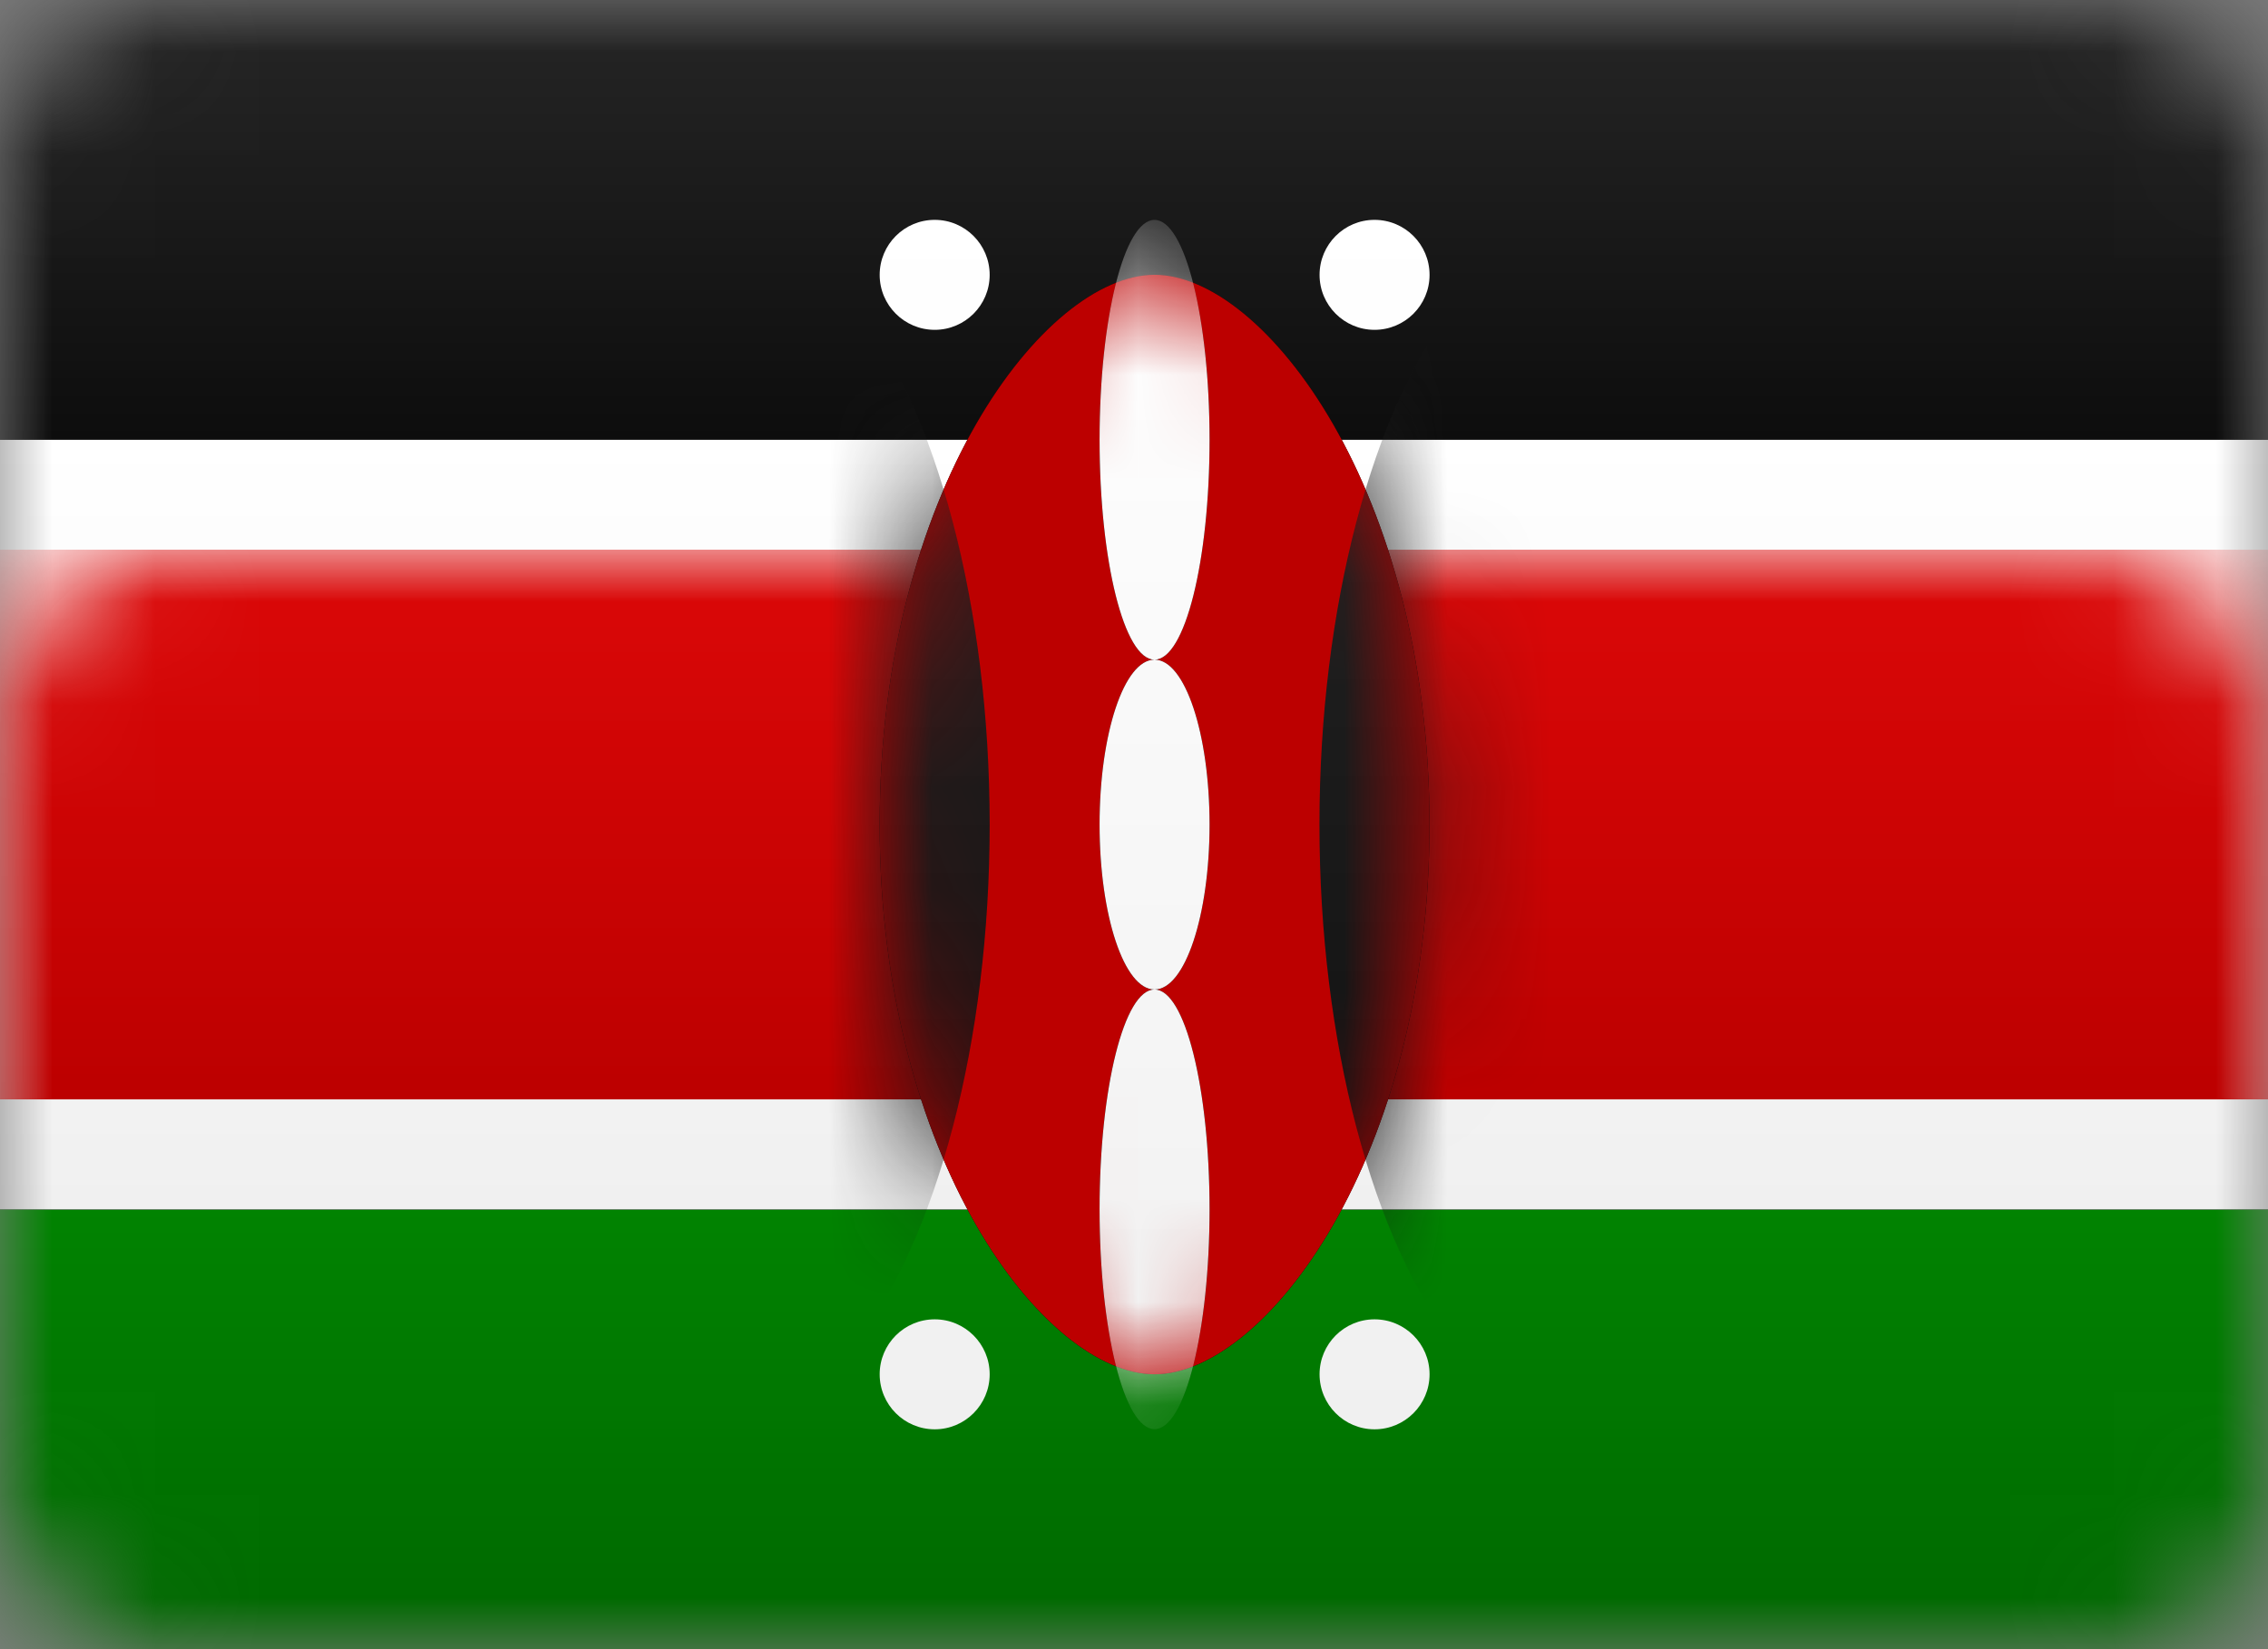
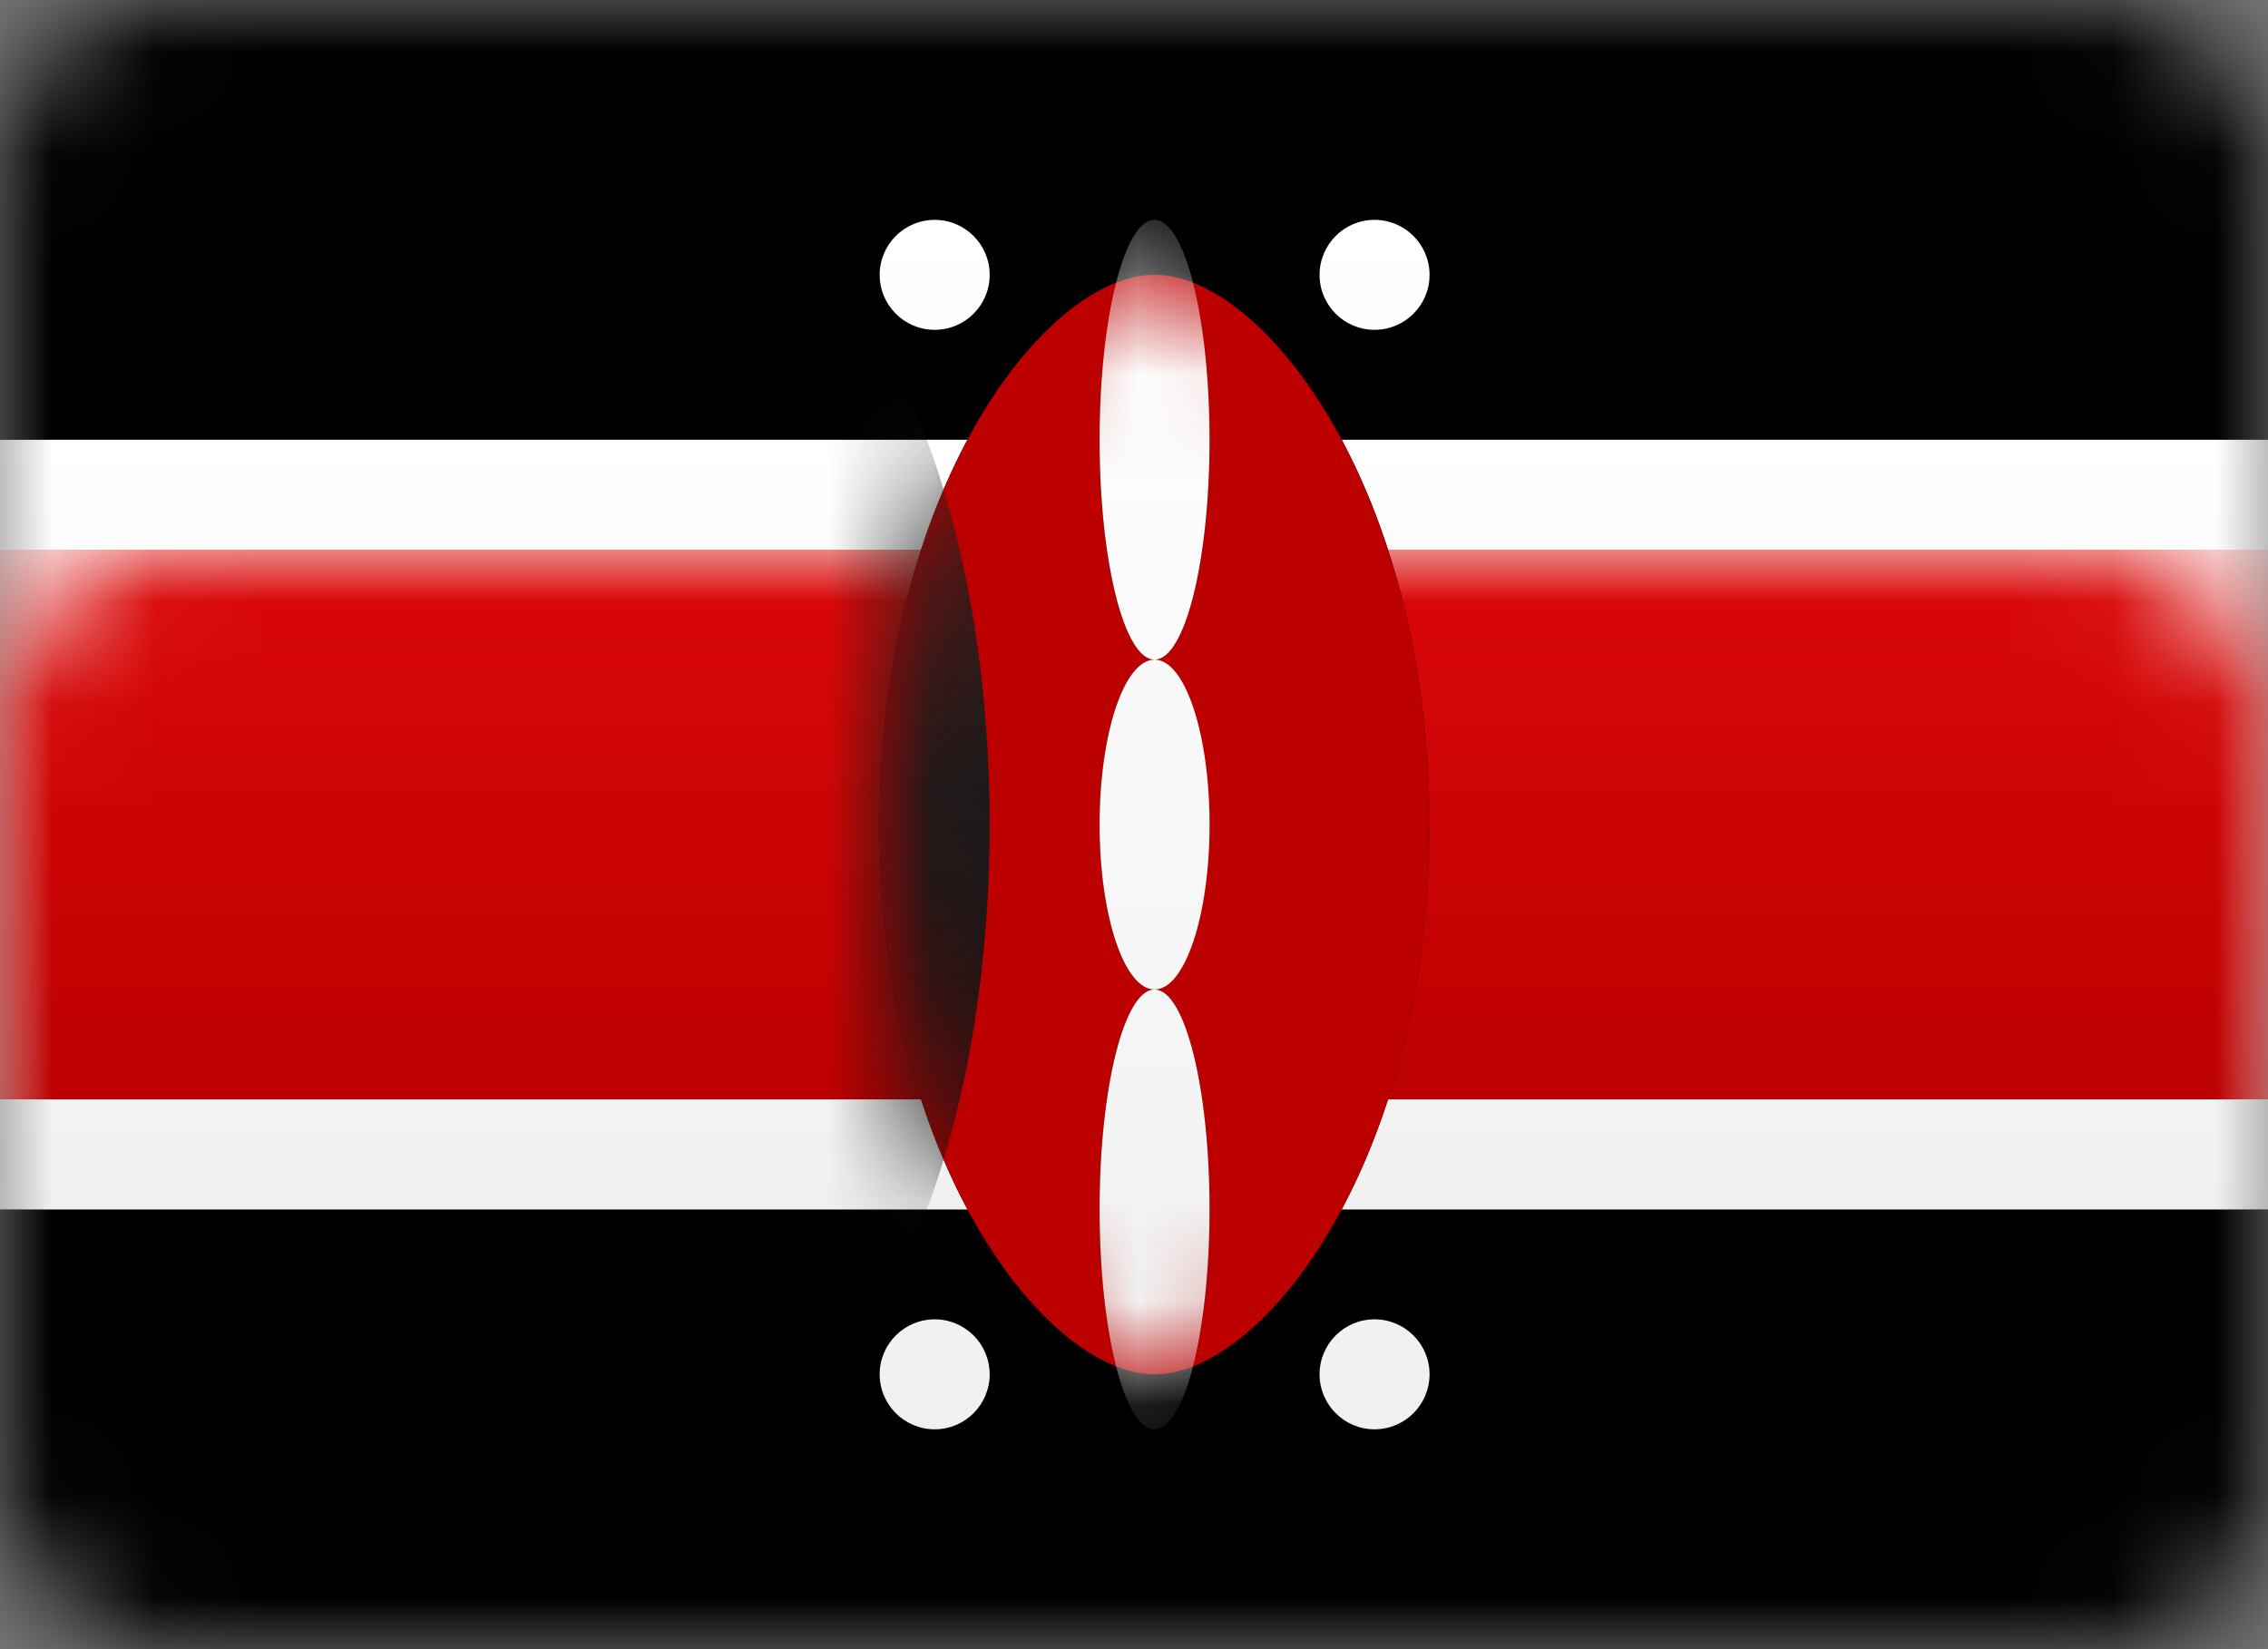
<svg xmlns="http://www.w3.org/2000/svg" xmlns:xlink="http://www.w3.org/1999/xlink" width="22px" height="16px" viewBox="0 0 22 16" version="1.1">
  <rect x="0" y="0" width="22" height="16" fill="#808080" stroke="none" />
  <title>KE</title>
  <desc>Created with Sketch.</desc>
  <defs>
    <rect id="path-1" x="0" y="0" width="22" height="16" rx="1.6" />
    <linearGradient x1="50%" y1="0%" x2="50%" y2="100%" id="linearGradient-3">
      <stop stop-color="#262626" offset="0%" />
      <stop stop-color="#0D0D0D" offset="100%" />
    </linearGradient>
    <linearGradient x1="50%" y1="0%" x2="50%" y2="100%" id="linearGradient-4">
      <stop stop-color="#262626" offset="0%" />
      <stop stop-color="#0D0D0D" offset="100%" />
    </linearGradient>
    <rect id="path-5" x="0" y="0" width="22" height="16" rx="1.6" />
    <linearGradient x1="50%" y1="0%" x2="50%" y2="100%" id="linearGradient-7">
      <stop stop-color="#018301" offset="0%" />
      <stop stop-color="#006700" offset="100%" />
    </linearGradient>
    <linearGradient x1="50%" y1="0%" x2="50%" y2="100%" id="linearGradient-8">
      <stop stop-color="#018301" offset="0%" />
      <stop stop-color="#006700" offset="100%" />
    </linearGradient>
    <rect id="path-9" x="0" y="0" width="22" height="16" rx="1.6" />
    <linearGradient x1="50%" y1="0%" x2="50%" y2="100%" id="linearGradient-11">
      <stop stop-color="#FFFFFF" offset="0%" />
      <stop stop-color="#F0F0F0" offset="100%" />
    </linearGradient>
    <linearGradient x1="50%" y1="0%" x2="50%" y2="100%" id="linearGradient-12">
      <stop stop-color="#FFFFFF" offset="0%" />
      <stop stop-color="#F0F0F0" offset="100%" />
    </linearGradient>
    <rect id="path-13" x="0" y="0" width="22" height="16" rx="1.6" />
    <linearGradient x1="50%" y1="0%" x2="50%" y2="100%" id="linearGradient-15">
      <stop stop-color="#DC0808" offset="0%" />
      <stop stop-color="#BC0000" offset="100%" />
    </linearGradient>
    <rect id="path-16" x="0" y="0" width="22.4" height="16" rx="1.6" />
    <path d="M2.667,11.2 C3.733,11.2 5.333,9.107 5.333,5.867 C5.333,2.627 3.733,0.533 2.667,0.533 C1.6,0.533 0,2.627 0,5.867 C0,9.107 1.6,11.2 2.667,11.2 Z" id="path-18" />
    <linearGradient x1="50%" y1="0%" x2="50%" y2="100%" id="linearGradient-20">
      <stop stop-color="#262626" offset="0%" />
      <stop stop-color="#0D0D0D" offset="100%" />
    </linearGradient>
-     <path d="M2.667,11.2 C3.733,11.2 5.333,9.107 5.333,5.867 C5.333,2.627 3.733,0.533 2.667,0.533 C1.6,0.533 0,2.627 0,5.867 C0,9.107 1.6,11.2 2.667,11.2 Z" id="path-21" />
    <path d="M2.667,11.2 C3.733,11.2 5.333,9.107 5.333,5.867 C5.333,2.627 3.733,0.533 2.667,0.533 C1.6,0.533 0,2.627 0,5.867 C0,9.107 1.6,11.2 2.667,11.2 Z" id="path-23" />
    <linearGradient x1="50%" y1="0%" x2="50%" y2="100%" id="linearGradient-25">
      <stop stop-color="#FFFFFF" offset="0%" />
      <stop stop-color="#F0F0F0" offset="100%" />
    </linearGradient>
    <linearGradient x1="50%" y1="0%" x2="50%" y2="100%" id="linearGradient-26">
      <stop stop-color="#FFFFFF" offset="0%" />
      <stop stop-color="#F0F0F0" offset="100%" />
    </linearGradient>
    <linearGradient x1="50%" y1="0%" x2="50%" y2="100%" id="linearGradient-27">
      <stop stop-color="#FFFFFF" offset="0%" />
      <stop stop-color="#F0F0F0" offset="100%" />
    </linearGradient>
  </defs>
  <g id="KE" stroke="none" stroke-width="1" fill="none" fill-rule="evenodd">
    <g>
      <g id="AE-Copy-4">
        <g id="Rectangle-2-Clipped">
          <mask id="mask-2" fill="white">
            <use xlink:href="#path-1" />
          </mask>
          <g id="path-2" />
          <g id="Rectangle-2" mask="url(#mask-2)">
            <g id="path-6-link" fill="#000000">
              <rect id="path-6" x="0" y="0" width="22.4" height="4.267" />
            </g>
            <g id="path-6-link" fill="url(#linearGradient-4)">
-               <rect id="path-6" x="0" y="0" width="22.4" height="4.267" />
-             </g>
+               </g>
          </g>
        </g>
        <g id="Rectangle-2-Clipped">
          <mask id="mask-6" fill="white">
            <use xlink:href="#path-5" />
          </mask>
          <g id="path-2" />
          <g id="Rectangle-2" mask="url(#mask-6)">
            <g transform="translate(0, 11.733)" id="path-9-link">
              <g>
                <rect id="path-9" fill="#000000" x="0" y="0" width="22.4" height="4.267" />
              </g>
              <g>
-                 <rect id="path-9" fill="url(#linearGradient-8)" x="0" y="0" width="22.4" height="4.267" />
-               </g>
+                 </g>
            </g>
          </g>
        </g>
        <g id="Rectangle-2-Clipped">
          <mask id="mask-10" fill="white">
            <use xlink:href="#path-9" />
          </mask>
          <g id="path-2" />
          <g id="Rectangle-2" mask="url(#mask-10)">
            <g transform="translate(0, 4.267)" id="path-11-link">
              <g>
                <rect id="path-11" fill="#000000" x="0" y="0" width="22.4" height="7.467" />
              </g>
              <g>
                <rect id="path-11" fill="url(#linearGradient-12)" x="0" y="0" width="22.4" height="7.467" />
              </g>
            </g>
          </g>
        </g>
        <g id="Rectangle-2-Copy-4-Clipped">
          <mask id="mask-14" fill="white">
            <use xlink:href="#path-13" />
          </mask>
          <g id="path-2" />
          <rect id="Rectangle-2-Copy-4" fill="url(#linearGradient-15)" mask="url(#mask-14)" x="0" y="5.333" width="22.4" height="5.333" />
        </g>
        <g id="Oval-225-Clipped">
          <mask id="mask-17" fill="white">
            <use xlink:href="#path-16" />
          </mask>
          <g id="path-2" />
          <g id="Oval-225" mask="url(#mask-17)">
            <g transform="translate(8.533, 2.133)" id="Group">
              <g>
                <g id="Mask">
                  <g id="path-14-link" fill="#000000">
                    <path d="M2.667,11.2 C3.733,11.2 5.333,9.107 5.333,5.867 C5.333,2.627 3.733,0.533 2.667,0.533 C1.6,0.533 0,2.627 0,5.867 C0,9.107 1.6,11.2 2.667,11.2 Z" id="path-14" />
                  </g>
                  <g id="path-14-link" fill="#BC0000">
                    <path d="M2.667,11.2 C3.733,11.2 5.333,9.107 5.333,5.867 C5.333,2.627 3.733,0.533 2.667,0.533 C1.6,0.533 0,2.627 0,5.867 C0,9.107 1.6,11.2 2.667,11.2 Z" id="path-14" />
                  </g>
                </g>
                <g id="Mask-Copy-Clipped">
                  <mask id="mask-19" fill="white">
                    <use xlink:href="#path-18" />
                  </mask>
                  <g id="path-14" />
                  <ellipse id="Mask-Copy" fill="url(#linearGradient-20)" mask="url(#mask-19)" cx="-1.6" cy="5.867" rx="2.667" ry="5.867" />
                </g>
                <g id="Mask-Copy-2-Clipped">
                  <mask id="mask-22" fill="white">
                    <use xlink:href="#path-21" />
                  </mask>
                  <g id="path-14" />
                  <ellipse id="Mask-Copy-2" fill="url(#linearGradient-20)" mask="url(#mask-22)" cx="6.933" cy="5.867" rx="2.667" ry="5.867" />
                </g>
                <g id="Oval-228-Clipped">
                  <mask id="mask-24" fill="white">
                    <use xlink:href="#path-23" />
                  </mask>
                  <g id="path-14" />
                  <g id="Oval-228" mask="url(#mask-24)">
                    <g transform="translate(2.133, 0)" id="path-17-link">
                      <g>
-                         <path d="M0.533,7.467 C0.239,7.467 0,6.75 0,5.867 C0,4.983 0.239,4.267 0.533,4.267 C0.828,4.267 1.067,4.983 1.067,5.867 C1.067,6.75 0.828,7.467 0.533,7.467 Z M0.533,4.267 C0.239,4.267 0,3.312 0,2.133 C0,0.955 0.239,0 0.533,0 C0.828,0 1.067,0.955 1.067,2.133 C1.067,3.312 0.828,4.267 0.533,4.267 Z M0.533,11.733 C0.239,11.733 0,10.778 0,9.6 C0,8.422 0.239,7.467 0.533,7.467 C0.828,7.467 1.067,8.422 1.067,9.6 C1.067,10.778 0.828,11.733 0.533,11.733 Z" id="path-17" fill="#000000" fill-rule="nonzero" />
+                         <path d="M0.533,7.467 C0.239,7.467 0,6.75 0,5.867 C0,4.983 0.239,4.267 0.533,4.267 C1.067,6.75 0.828,7.467 0.533,7.467 Z M0.533,4.267 C0.239,4.267 0,3.312 0,2.133 C0,0.955 0.239,0 0.533,0 C0.828,0 1.067,0.955 1.067,2.133 C1.067,3.312 0.828,4.267 0.533,4.267 Z M0.533,11.733 C0.239,11.733 0,10.778 0,9.6 C0,8.422 0.239,7.467 0.533,7.467 C0.828,7.467 1.067,8.422 1.067,9.6 C1.067,10.778 0.828,11.733 0.533,11.733 Z" id="path-17" fill="#000000" fill-rule="nonzero" />
                      </g>
                      <g>
                        <path d="M0.533,7.467 C0.239,7.467 0,6.75 0,5.867 C0,4.983 0.239,4.267 0.533,4.267 C0.828,4.267 1.067,4.983 1.067,5.867 C1.067,6.75 0.828,7.467 0.533,7.467 Z M0.533,4.267 C0.239,4.267 0,3.312 0,2.133 C0,0.955 0.239,0 0.533,0 C0.828,0 1.067,0.955 1.067,2.133 C1.067,3.312 0.828,4.267 0.533,4.267 Z M0.533,11.733 C0.239,11.733 0,10.778 0,9.6 C0,8.422 0.239,7.467 0.533,7.467 C0.828,7.467 1.067,8.422 1.067,9.6 C1.067,10.778 0.828,11.733 0.533,11.733 Z" id="path-17" fill="url(#linearGradient-26)" />
                      </g>
                    </g>
                  </g>
                </g>
              </g>
            </g>
          </g>
        </g>
      </g>
      <path d="M13.333,3.2 C13.039,3.2 12.8,2.961 12.8,2.667 C12.8,2.372 13.039,2.133 13.333,2.133 C13.628,2.133 13.867,2.372 13.867,2.667 C13.867,2.961 13.628,3.2 13.333,3.2 Z M9.067,3.2 C8.772,3.2 8.533,2.961 8.533,2.667 C8.533,2.372 8.772,2.133 9.067,2.133 C9.361,2.133 9.6,2.372 9.6,2.667 C9.6,2.961 9.361,3.2 9.067,3.2 Z M13.333,13.867 C13.039,13.867 12.8,13.628 12.8,13.333 C12.8,13.039 13.039,12.8 13.333,12.8 C13.628,12.8 13.867,13.039 13.867,13.333 C13.867,13.628 13.628,13.867 13.333,13.867 Z M9.067,13.867 C8.772,13.867 8.533,13.628 8.533,13.333 C8.533,13.039 8.772,12.8 9.067,12.8 C9.361,12.8 9.6,13.039 9.6,13.333 C9.6,13.628 9.361,13.867 9.067,13.867 Z" id="Oval-231" fill="url(#linearGradient-27)" fill-rule="nonzero" />
    </g>
  </g>
</svg>